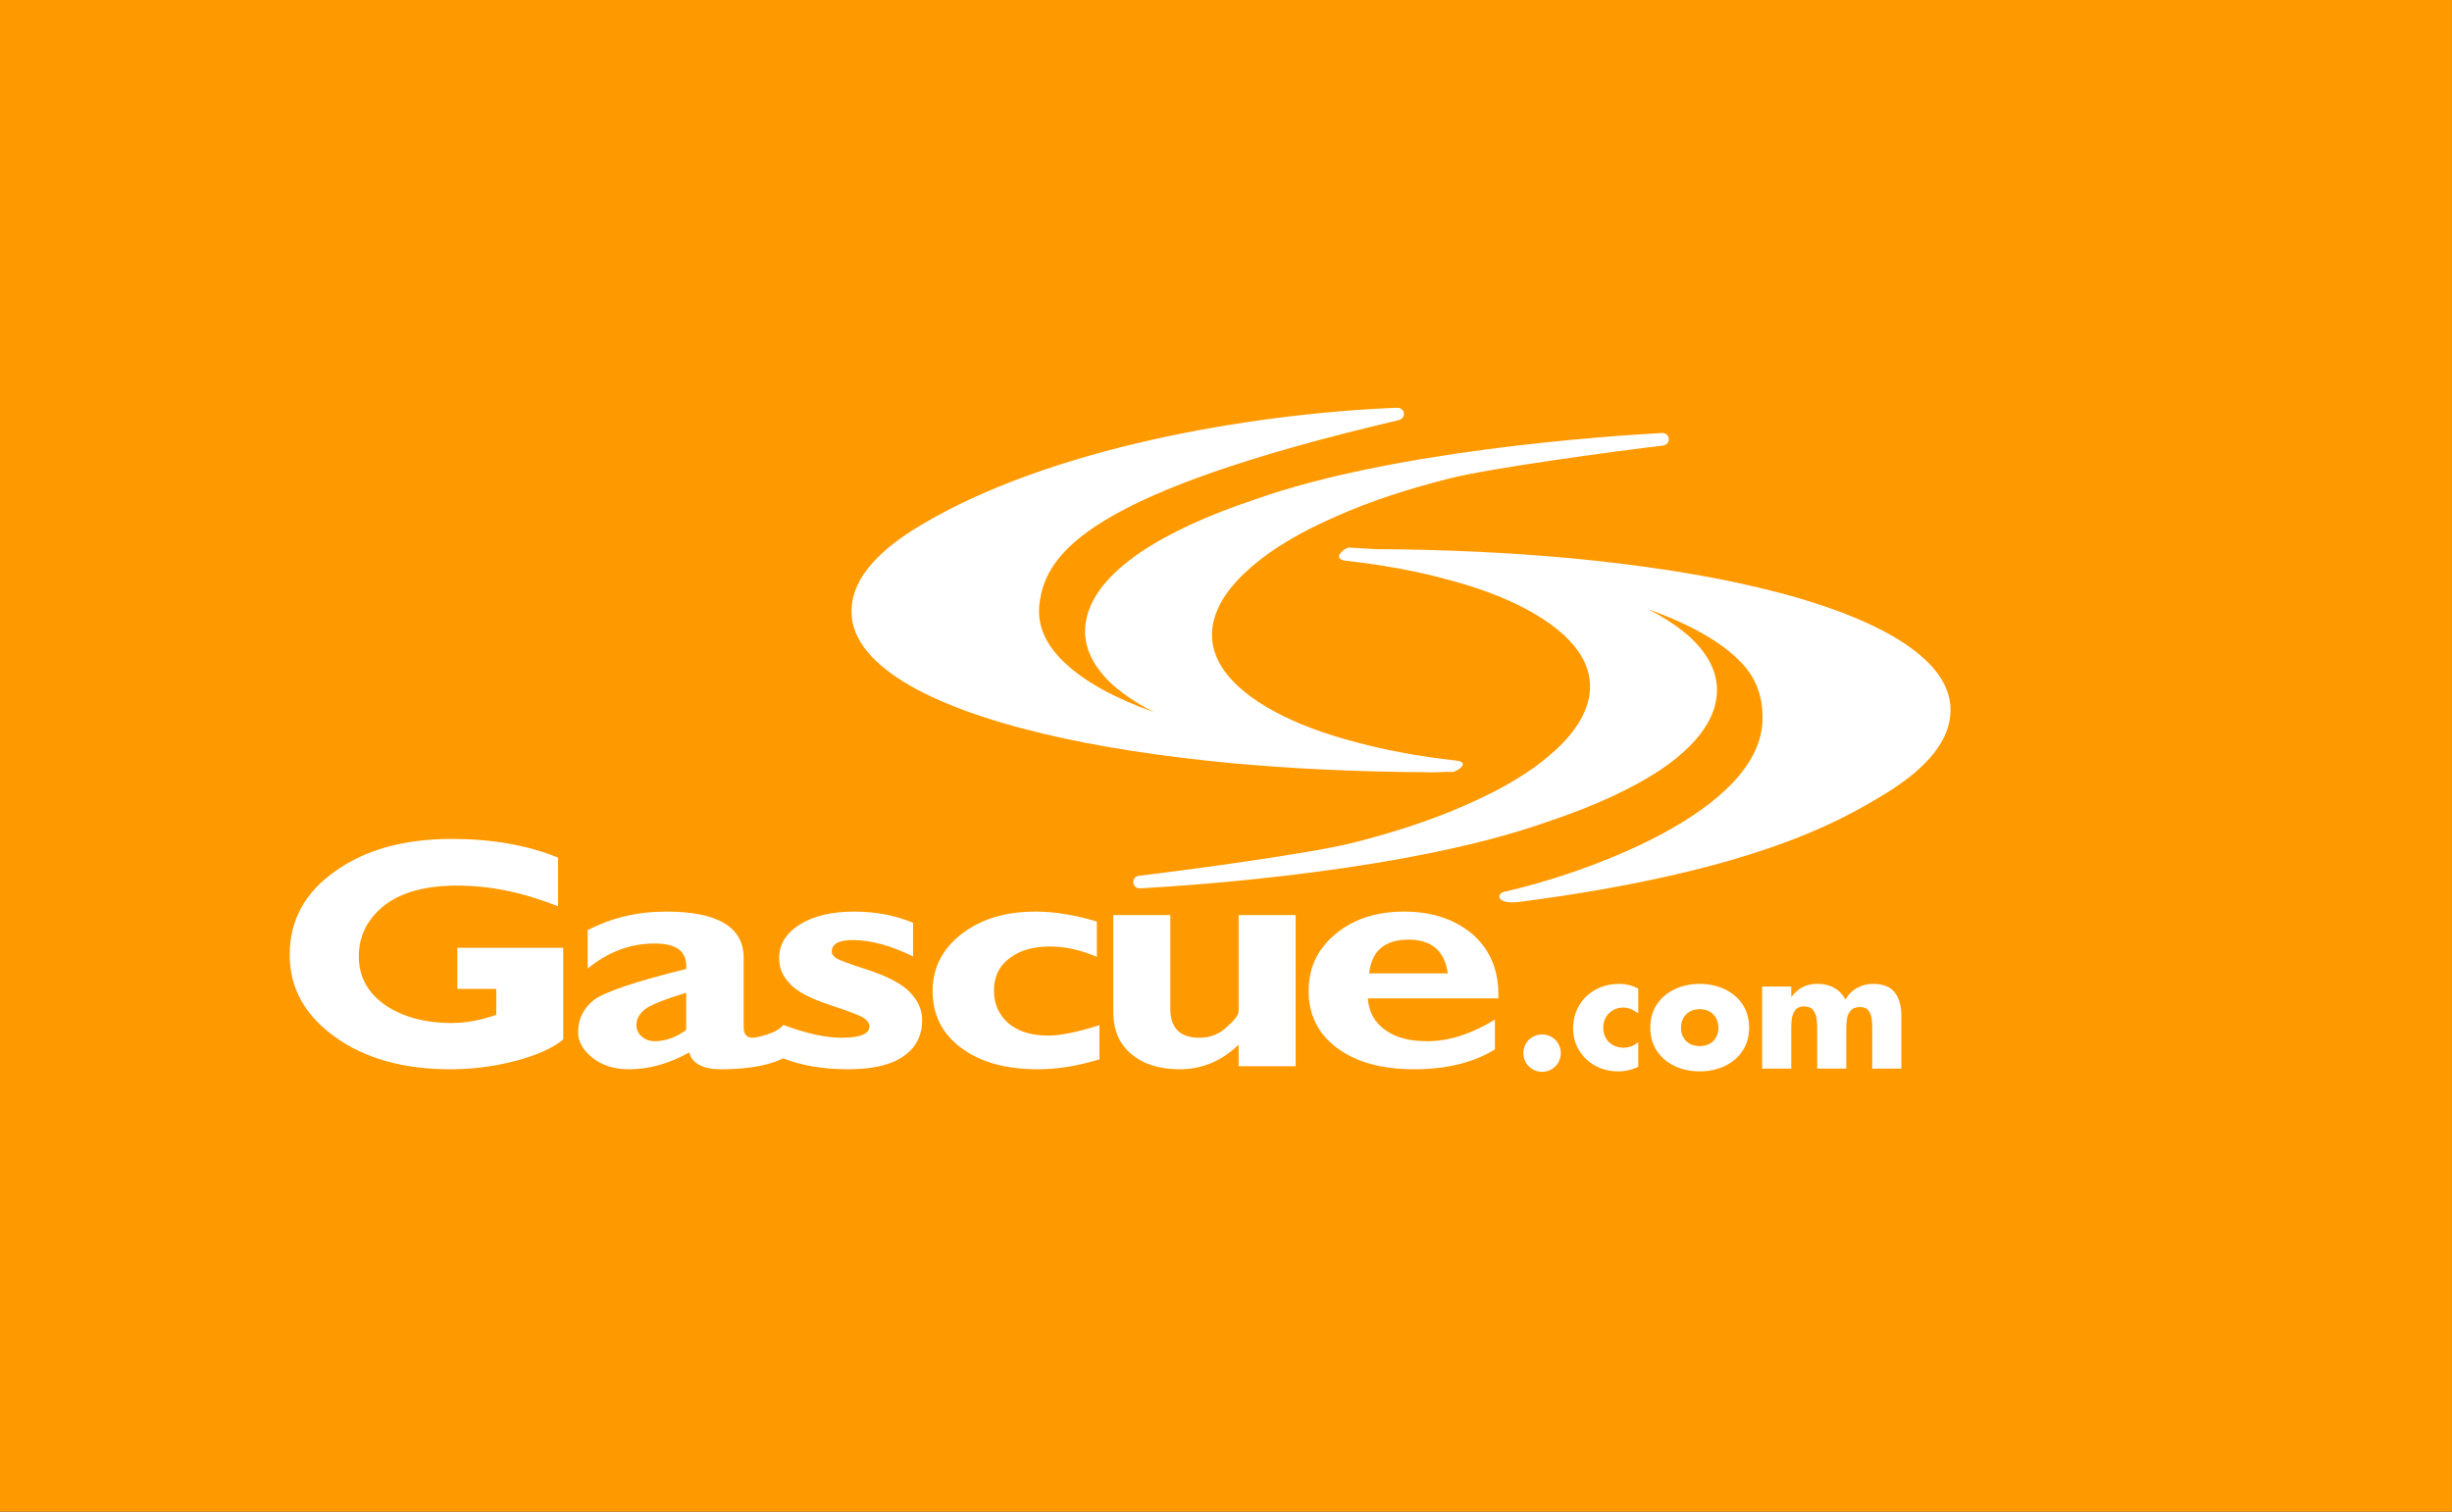
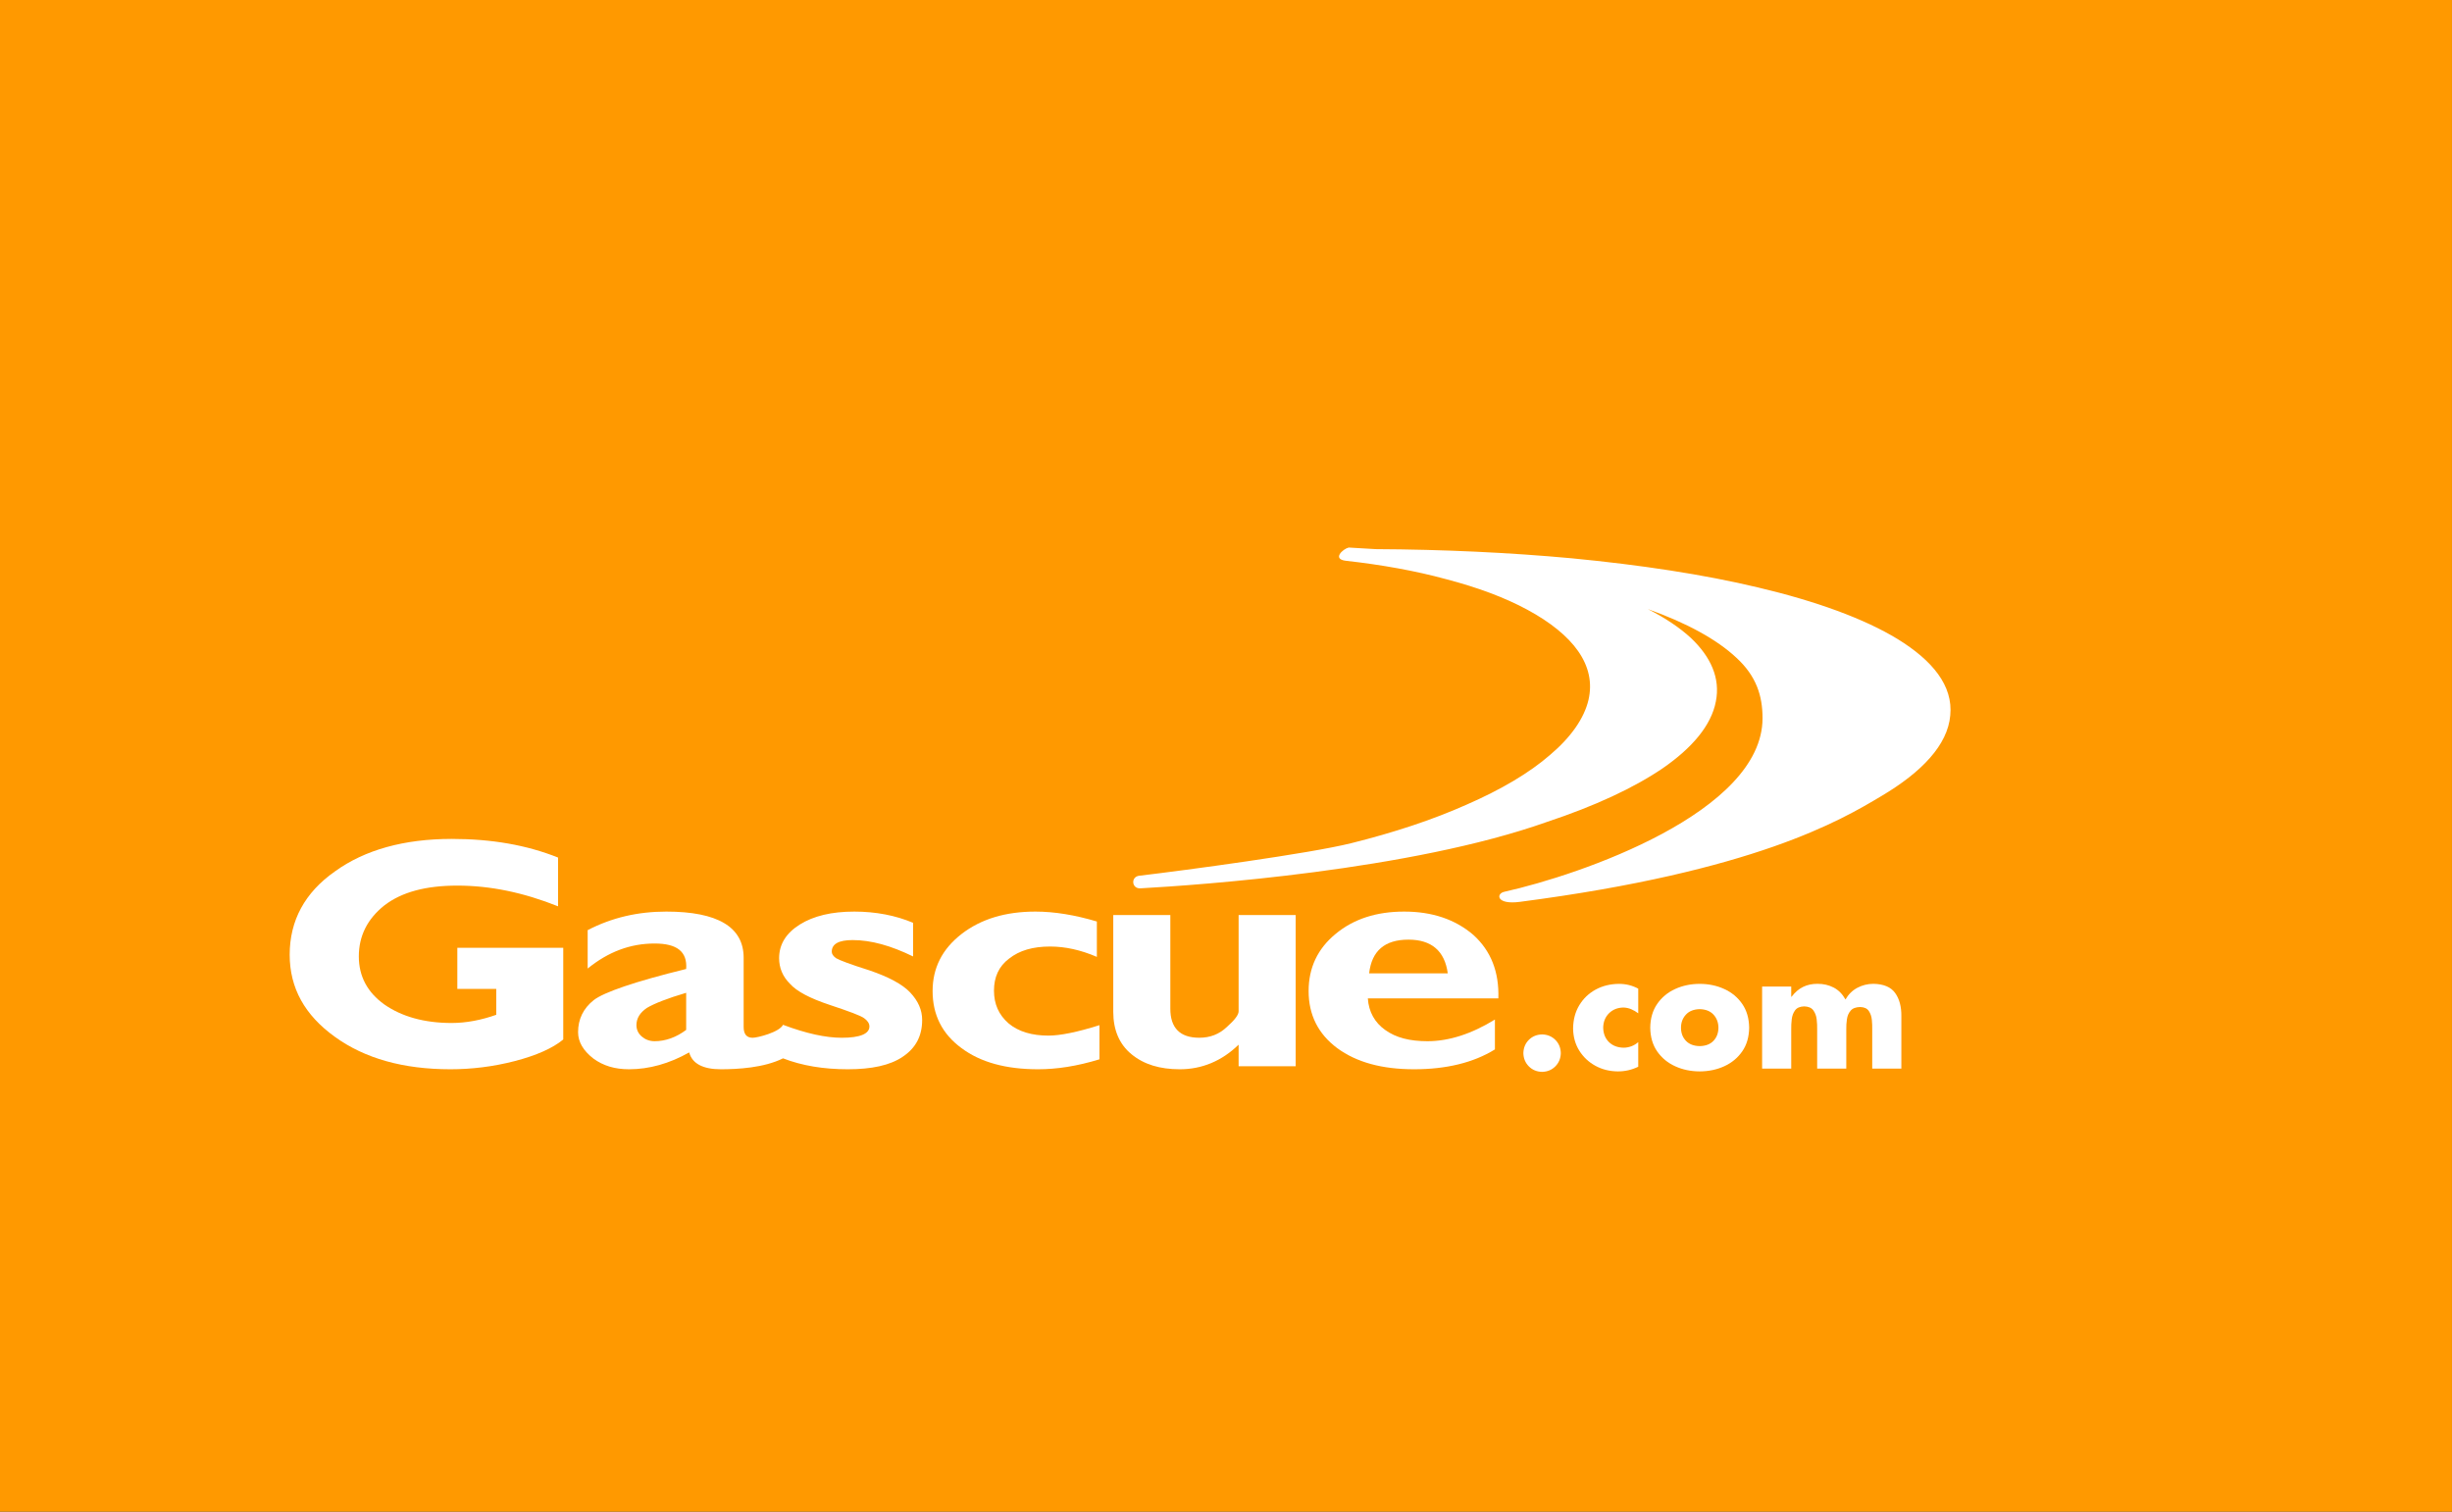
<svg xmlns="http://www.w3.org/2000/svg" width="489.41pt" height="301.8pt" viewBox="0 0 489.41 301.8" version="1.1">
  <rect x="0" y="0" width="489.41" height="301.8" fill="#333333" stroke="none" />
  <g id="surface1">
    <path style=" stroke:none;fill-rule:nonzero;fill:rgb(100%,59.959%,0%);fill-opacity:1;" d="M 0 301.801 L 489.406 301.801 L 489.406 -0.004 L 0 -0.004 Z M 0 301.801 " />
    <path style=" stroke:none;fill-rule:nonzero;fill:rgb(100%,100%,100%);fill-opacity:1;" d="M 111.387 171.211 L 111.387 180.945 C 104.496 178.188 97.844 176.809 91.281 176.809 C 84.992 176.809 80.164 178.102 76.703 180.773 C 73.344 183.461 71.621 186.82 71.621 190.953 C 71.621 194.938 73.344 198.121 76.703 200.535 C 80.164 202.949 84.645 204.238 90.16 204.238 C 93.105 204.238 96.121 203.637 99.051 202.602 L 99.051 197.434 L 91.281 197.434 L 91.281 189.23 L 112.422 189.23 L 112.422 207.531 C 110.352 209.254 107.078 210.719 102.754 211.84 C 98.445 212.957 94.141 213.477 89.902 213.477 C 80.512 213.477 72.824 211.32 66.863 207.016 C 60.832 202.688 57.82 197.262 57.82 190.609 C 57.82 183.805 60.832 178.188 66.863 173.969 C 72.824 169.66 80.684 167.488 90.16 167.488 C 98.102 167.488 105.098 168.695 111.387 171.211 " />
    <path style=" stroke:none;fill-rule:nonzero;fill:rgb(100%,100%,100%);fill-opacity:1;" d="M 219.449 204.672 L 219.449 211.492 C 214.949 212.871 210.902 213.477 207.199 213.477 C 200.805 213.477 195.723 212.098 191.914 209.254 C 188.039 206.41 186.145 202.602 186.145 197.863 C 186.145 193.281 188.039 189.488 191.914 186.477 C 195.809 183.461 200.719 181.996 206.68 181.996 C 210.473 181.996 214.605 182.684 218.93 183.977 L 218.93 191.039 C 215.727 189.664 212.625 188.973 209.609 188.973 C 206.164 188.973 203.477 189.75 201.406 191.387 C 199.34 192.938 198.395 195.109 198.395 197.777 C 198.395 200.449 199.34 202.602 201.32 204.328 C 203.305 205.98 205.992 206.758 209.266 206.758 C 211.594 206.758 215.035 206.066 219.449 204.672 " />
    <path style=" stroke:none;fill-rule:nonzero;fill:rgb(100%,100%,100%);fill-opacity:1;" d="M 247.223 212.871 L 247.223 208.566 C 243.863 211.84 239.883 213.477 235.488 213.477 C 231.527 213.477 228.32 212.527 225.824 210.461 C 223.41 208.477 222.203 205.617 222.203 202 L 222.203 182.684 L 233.594 182.684 L 233.594 201.395 C 233.594 205.188 235.488 207.184 239.367 207.184 C 241.52 207.184 243.348 206.496 244.895 205.016 C 246.449 203.637 247.223 202.602 247.223 201.914 L 247.223 182.684 L 258.613 182.684 L 258.613 212.871 " />
    <path style=" stroke:none;fill-rule:nonzero;fill:rgb(100%,100%,100%);fill-opacity:1;" d="M 298.379 203.551 L 298.379 209.512 C 294.07 212.184 288.625 213.477 282.25 213.477 C 275.859 213.477 270.777 212.098 266.898 209.254 C 263.09 206.41 261.195 202.602 261.195 197.863 C 261.195 193.195 263.004 189.406 266.555 186.477 C 270.172 183.461 274.738 181.996 280.27 181.996 C 285.867 181.996 290.453 183.547 294.07 186.648 C 297.602 189.836 299.238 194.074 299.066 199.328 L 273.016 199.328 C 273.188 202 274.395 204.152 276.461 205.617 C 278.633 207.188 281.391 207.875 284.922 207.875 C 289.23 207.875 293.727 206.41 298.379 203.551 M 273.273 194.332 L 288.969 194.332 C 288.367 189.836 285.695 187.598 281.133 187.598 C 276.375 187.598 273.789 189.836 273.273 194.332 " />
    <path style=" stroke:none;fill-rule:evenodd;fill:rgb(100%,100%,100%);fill-opacity:1;" d="M 307.797 206.52 C 308.859 206.547 309.742 206.91 310.441 207.609 C 311.145 208.312 311.508 209.195 311.531 210.258 C 311.508 211.309 311.145 212.188 310.441 212.895 C 309.742 213.602 308.859 213.969 307.797 213.996 C 306.73 213.969 305.848 213.602 305.148 212.895 C 304.445 212.188 304.086 211.309 304.059 210.258 C 304.086 209.195 304.445 208.312 305.148 207.609 C 305.848 206.91 306.73 206.547 307.797 206.52 " />
    <path style=" stroke:none;fill-rule:evenodd;fill:rgb(100%,100%,100%);fill-opacity:1;" d="M 326.988 197.383 L 326.988 202.305 C 326.555 201.977 326.086 201.703 325.582 201.488 C 325.078 201.273 324.547 201.16 323.984 201.152 C 322.84 201.18 321.895 201.562 321.152 202.297 C 320.406 203.039 320.02 203.988 319.992 205.148 C 320.012 206.348 320.395 207.316 321.137 208.047 C 321.883 208.777 322.863 209.152 324.082 209.172 C 324.602 209.168 325.117 209.07 325.633 208.879 C 326.145 208.684 326.598 208.406 326.988 208.055 L 326.988 212.973 C 325.688 213.602 324.328 213.91 322.898 213.902 C 321.262 213.887 319.77 213.516 318.43 212.781 C 317.09 212.047 316.02 211.039 315.219 209.758 C 314.418 208.477 314.008 207.004 313.984 205.34 C 314.004 203.57 314.418 202.02 315.223 200.688 C 316.027 199.352 317.117 198.312 318.492 197.566 C 319.867 196.82 321.422 196.438 323.156 196.426 C 324.527 196.426 325.809 196.746 326.988 197.383 " />
    <path style=" stroke:none;fill-rule:evenodd;fill:rgb(100%,100%,100%);fill-opacity:1;" d="M 339.254 201.473 C 338.066 201.504 337.148 201.867 336.5 202.57 C 335.852 203.273 335.523 204.145 335.52 205.18 C 335.523 206.238 335.852 207.113 336.5 207.793 C 337.148 208.477 338.066 208.832 339.254 208.852 C 340.445 208.832 341.363 208.477 342.012 207.793 C 342.656 207.113 342.984 206.238 342.992 205.18 C 342.984 204.145 342.656 203.273 342.012 202.57 C 341.363 201.867 340.445 201.504 339.254 201.473 M 339.254 196.426 C 341.035 196.43 342.672 196.773 344.156 197.453 C 345.645 198.133 346.836 199.121 347.738 200.426 C 348.641 201.727 349.102 203.312 349.125 205.18 C 349.102 207.035 348.641 208.613 347.738 209.91 C 346.836 211.207 345.645 212.195 344.156 212.875 C 342.672 213.555 341.035 213.895 339.254 213.902 C 337.484 213.898 335.855 213.559 334.367 212.883 C 332.879 212.207 331.684 211.223 330.777 209.926 C 329.871 208.629 329.406 207.047 329.383 205.18 C 329.406 203.312 329.871 201.727 330.773 200.426 C 331.672 199.121 332.863 198.133 334.352 197.453 C 335.84 196.773 337.473 196.43 339.254 196.426 " />
    <path style=" stroke:none;fill-rule:evenodd;fill:rgb(100%,100%,100%);fill-opacity:1;" d="M 357.523 196.961 L 357.523 199.004 L 357.586 199.004 C 358.27 198.102 359.043 197.441 359.898 197.027 C 360.754 196.613 361.711 196.41 362.762 196.418 C 363.953 196.41 365.035 196.66 366.004 197.168 C 366.965 197.672 367.75 198.469 368.352 199.547 C 368.934 198.523 369.719 197.746 370.711 197.215 C 371.703 196.688 372.77 196.422 373.91 196.418 C 375.961 196.449 377.41 197.062 378.262 198.246 C 379.117 199.43 379.527 200.98 379.504 202.902 L 379.504 213.348 L 373.688 213.348 L 373.688 205.523 C 373.703 204.934 373.68 204.297 373.613 203.609 C 373.547 202.922 373.344 202.332 373.004 201.832 C 372.668 201.336 372.094 201.07 371.289 201.051 C 370.414 201.066 369.773 201.309 369.379 201.777 C 368.98 202.238 368.734 202.812 368.637 203.496 C 368.539 204.176 368.496 204.852 368.512 205.523 L 368.512 213.348 L 362.699 213.348 L 362.699 205.523 C 362.715 204.891 362.684 204.223 362.602 203.52 C 362.523 202.812 362.297 202.211 361.934 201.711 C 361.562 201.207 360.957 200.945 360.109 200.922 C 359.266 200.945 358.656 201.207 358.289 201.711 C 357.922 202.211 357.699 202.812 357.621 203.52 C 357.539 204.223 357.508 204.891 357.523 205.523 L 357.523 213.348 L 351.711 213.348 L 351.711 196.961 " />
    <path style=" stroke:none;fill-rule:nonzero;fill:rgb(100%,100%,100%);fill-opacity:1;" d="M 156.289 211.297 C 152.484 213.195 147.227 213.477 143.863 213.477 C 140.332 213.477 138.16 212.355 137.559 210.113 C 133.598 212.355 129.547 213.477 125.566 213.477 C 122.723 213.477 120.398 212.785 118.414 211.32 C 116.438 209.77 115.383 208.047 115.383 206.066 C 115.383 203.465 116.438 201.312 118.504 199.676 C 120.484 198.121 126.688 195.969 136.957 193.453 C 137.215 190.008 135.148 188.371 130.668 188.371 C 125.824 188.371 121.434 190.008 117.297 193.367 L 117.297 185.699 C 122.121 183.203 127.289 181.996 132.992 181.996 C 143.262 181.996 148.43 185.098 148.43 191.215 L 148.43 205.016 C 148.43 206.496 149.035 207.188 150.238 207.188 C 151.188 207.188 155.555 206.086 156.289 204.602 C 160.941 206.344 164.812 207.188 168.016 207.188 C 171.633 207.188 173.531 206.41 173.531 204.93 C 173.531 204.328 173.184 203.809 172.496 203.293 C 171.809 202.773 169.48 201.914 165.586 200.621 C 161.711 199.328 159.039 197.949 157.66 196.398 C 156.195 194.938 155.508 193.195 155.508 191.301 C 155.508 188.543 156.887 186.305 159.641 184.578 C 162.398 182.855 166.016 181.996 170.516 181.996 C 174.82 181.996 178.785 182.773 182.246 184.234 L 182.246 190.953 C 177.836 188.801 173.875 187.684 170.172 187.684 C 167.414 187.684 166.016 188.457 166.016 190.008 C 166.016 190.438 166.273 190.867 166.879 191.301 C 167.414 191.645 169.652 192.508 173.531 193.73 C 177.32 195.023 180.094 196.484 181.645 198.121 C 183.281 199.848 184.059 201.656 184.059 203.637 C 184.059 206.844 182.766 209.254 180.18 210.977 C 177.664 212.699 173.961 213.477 169.223 213.477 C 164.379 213.477 160.082 212.766 156.289 211.297 M 136.957 205.617 L 136.957 198.211 C 133.164 199.328 130.582 200.363 129.117 201.227 C 127.738 202.172 127.031 203.293 127.031 204.672 C 127.031 205.531 127.375 206.324 128.082 206.93 C 128.773 207.531 129.633 207.875 130.668 207.875 C 132.82 207.875 134.977 207.102 136.957 205.617 " />
    <path style=" stroke:none;fill-rule:nonzero;fill:rgb(100%,100%,100%);fill-opacity:1;" d="M 331.918 153.352 C 326.074 157.34 318.223 160.957 308.797 164.086 C 281.543 173.785 239.234 176.711 227.613 177.355 C 225.863 177.449 225.652 175.043 227.398 174.836 C 236.492 173.766 261.43 170.414 269.723 168.336 C 278.188 166.227 285.945 163.672 292.676 160.668 C 299.562 157.672 305.254 154.312 309.383 150.719 C 313.613 147.141 316.191 143.379 317.051 139.754 C 317.852 136.324 317.121 133.039 314.984 129.988 C 312.918 127.023 309.445 124.211 304.859 121.734 C 300.363 119.293 294.898 117.266 288.598 115.621 C 282.578 113.977 275.801 112.758 268.66 111.961 C 265.805 111.641 268.031 109.586 269.195 109.316 C 271.023 109.406 272.82 109.512 274.586 109.633 C 288.062 109.699 301.305 110.32 313.699 111.461 C 327.367 112.777 340.035 114.684 350.934 117.293 C 362.461 120.02 372.07 123.504 378.762 127.59 C 385.699 131.852 389.863 136.91 389.262 142.84 C 388.754 148.719 383.605 154.141 375.504 158.941 C 367.371 163.809 350.203 173.949 303.348 180.055 C 298.629 180.672 298.598 178.414 300.238 178.047 C 315.555 174.645 351.797 162.125 351.797 143.379 C 351.797 138.934 350.57 134.984 346.574 131.316 C 342.672 127.648 336.594 124.344 328.902 121.605 C 332.363 123.367 335.266 125.301 337.527 127.398 C 341.441 131.113 343.414 135.383 342.477 140.055 C 341.559 144.867 337.684 149.359 331.918 153.352 " />
-     <path style=" stroke:none;fill-rule:nonzero;fill:rgb(100%,100%,100%);fill-opacity:1;" d="M 227.355 110.453 C 233.203 106.465 241.055 102.848 250.48 99.719 C 277.73 90.02 320.039 87.094 331.66 86.449 C 333.414 86.352 333.621 88.762 331.879 88.965 C 322.781 90.039 297.848 93.391 289.555 95.465 C 281.09 97.574 273.328 100.129 266.602 103.137 C 259.715 106.133 254.023 109.492 249.895 113.086 C 245.664 116.66 243.082 120.422 242.223 124.051 C 241.422 127.48 242.156 130.766 244.289 133.812 C 246.355 136.781 249.828 139.59 254.414 142.066 C 258.91 144.508 264.379 146.539 270.68 148.184 C 276.699 149.824 283.477 151.047 290.613 151.844 C 293.473 152.164 291.176 153.84 290.008 154.109 C 288.18 154.02 286.449 154.293 284.68 154.172 C 271.211 154.105 257.969 153.484 245.578 152.344 C 231.91 151.023 219.238 149.121 208.34 146.508 C 196.812 143.781 187.203 140.301 180.512 136.215 C 173.578 131.953 169.414 126.895 170.012 120.965 C 170.52 115.086 175.672 109.664 183.77 104.859 C 209.336 89.562 248.863 82.648 278.758 81.406 C 280.488 81.336 280.789 83.504 279.098 83.898 C 217.68 98.316 208.68 110.254 207.469 120.57 C 206.977 124.781 208.625 128.742 212.699 132.484 C 216.605 136.156 222.68 139.461 230.375 142.199 C 226.914 140.438 224.008 138.504 221.75 136.406 C 217.836 132.691 215.863 128.422 216.801 123.746 C 217.719 118.938 221.594 114.441 227.355 110.453 " />
  </g>
</svg>